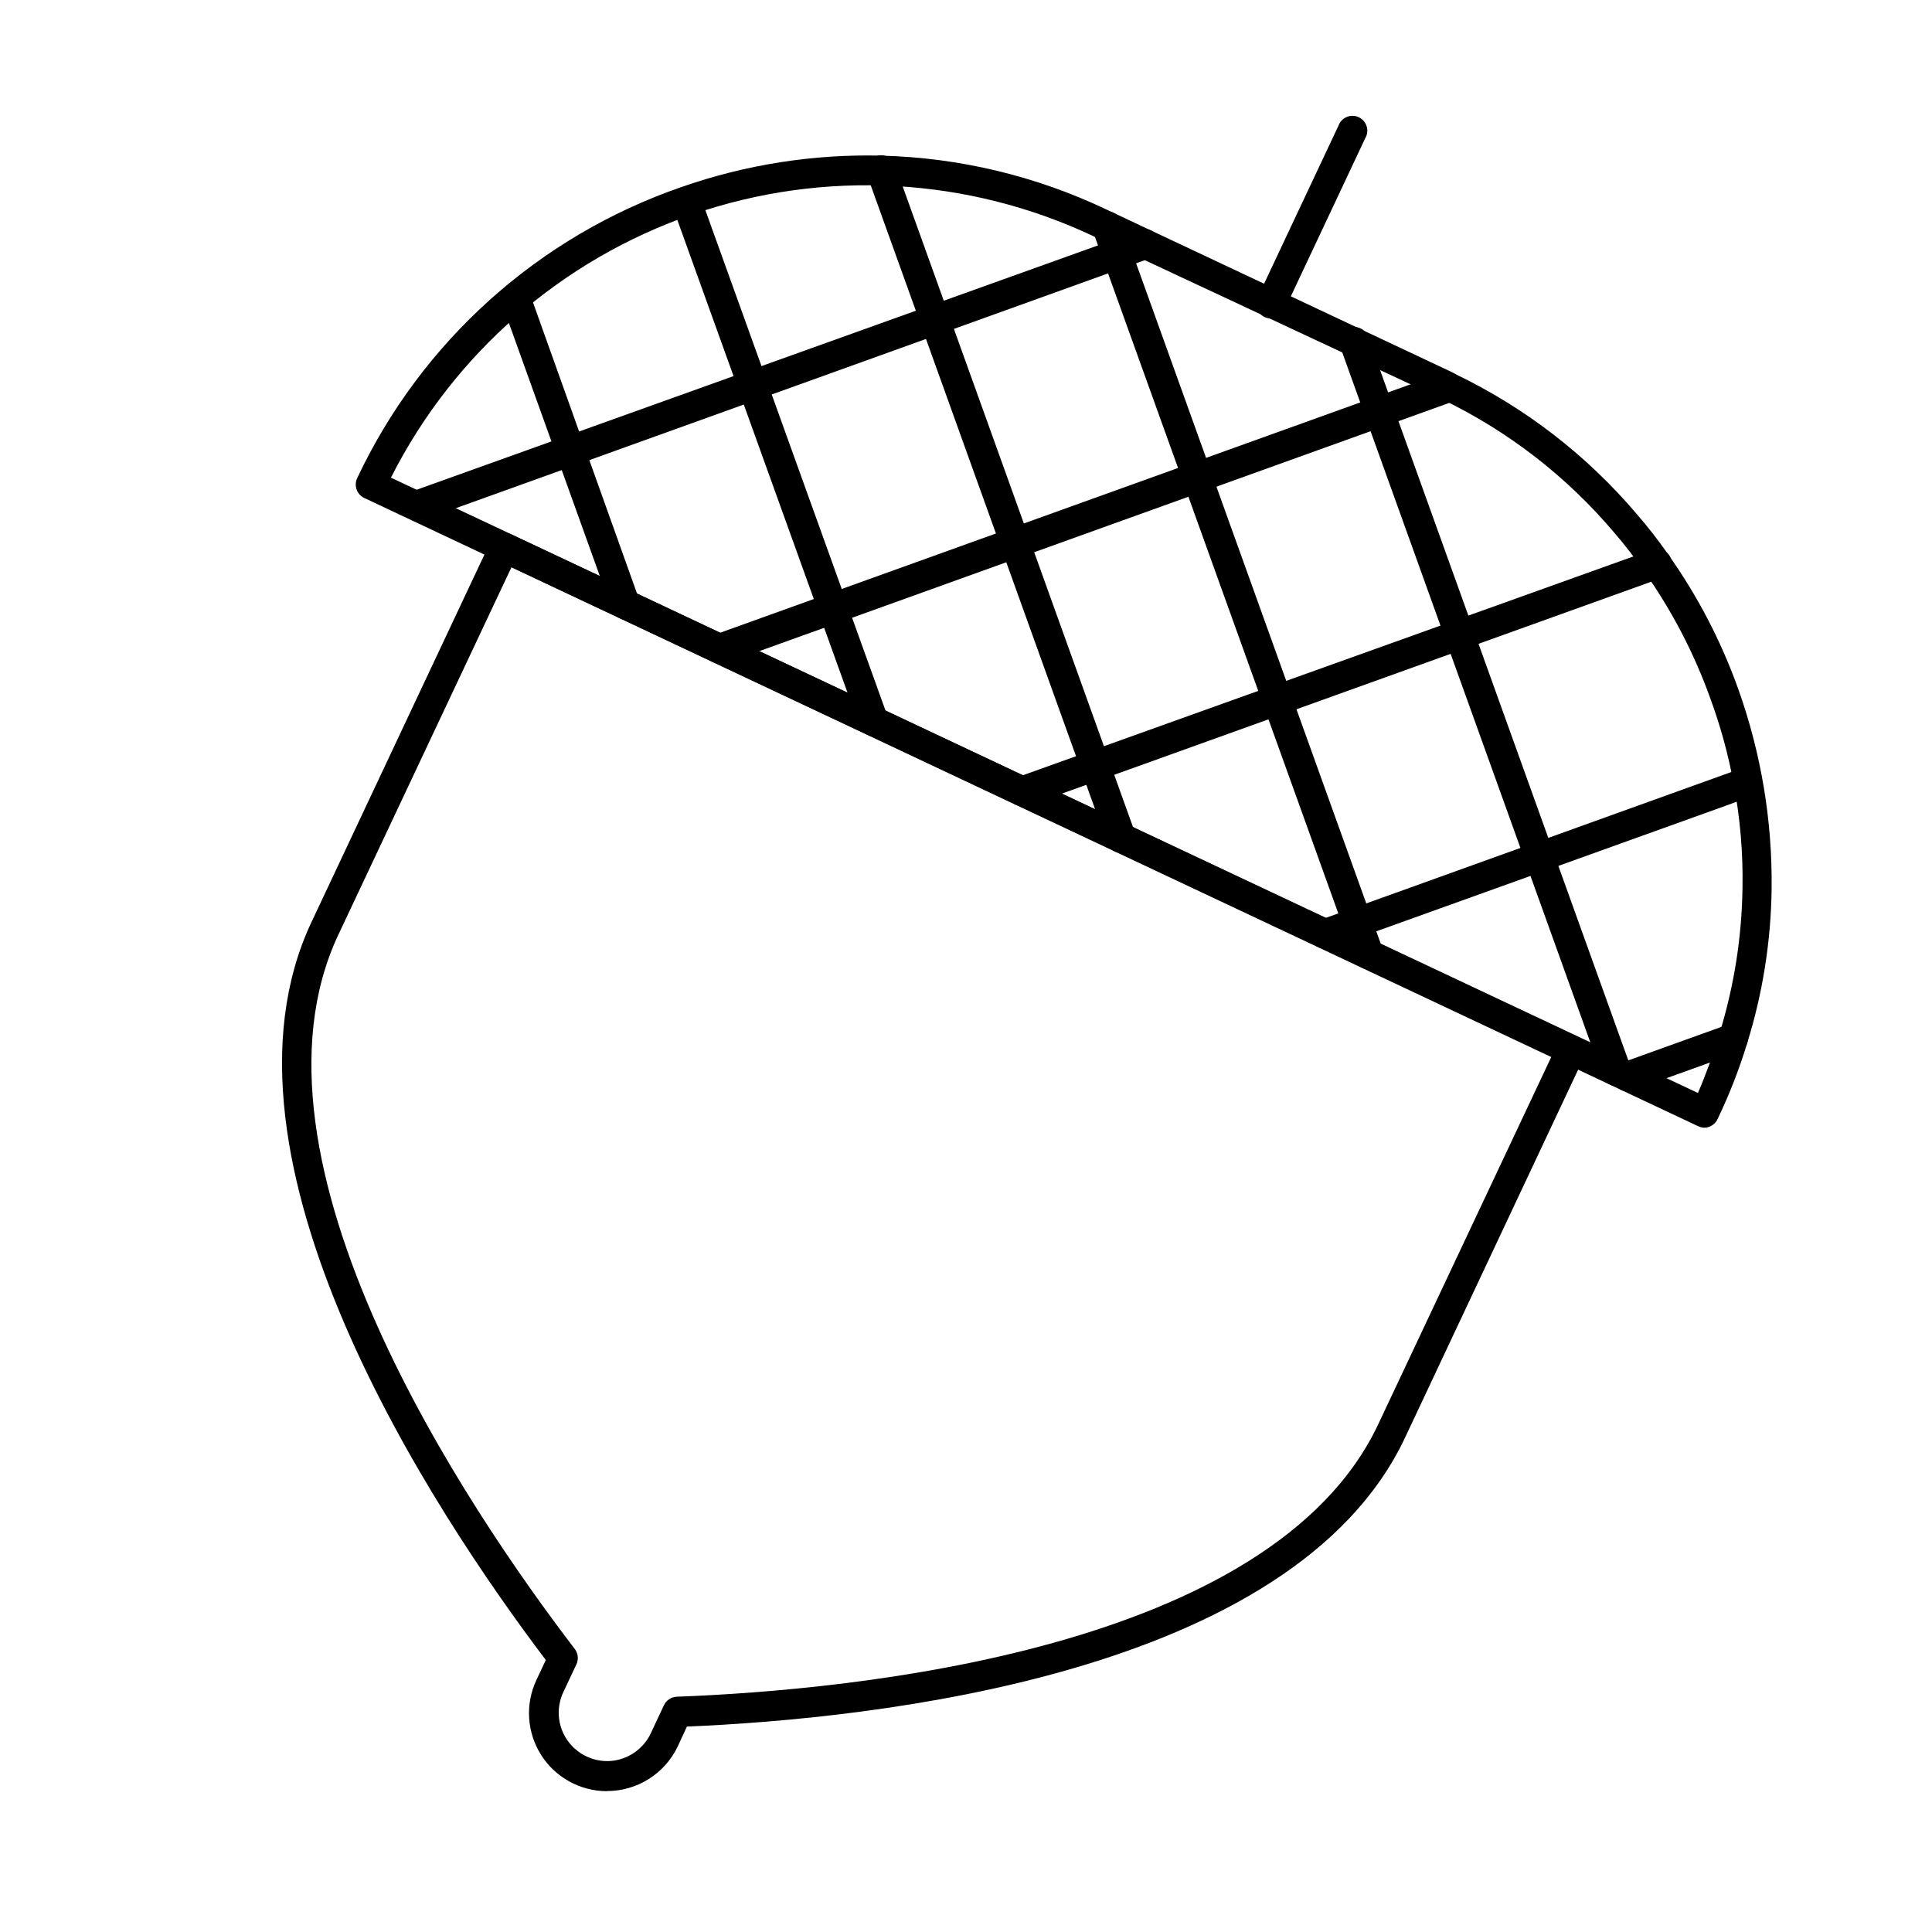
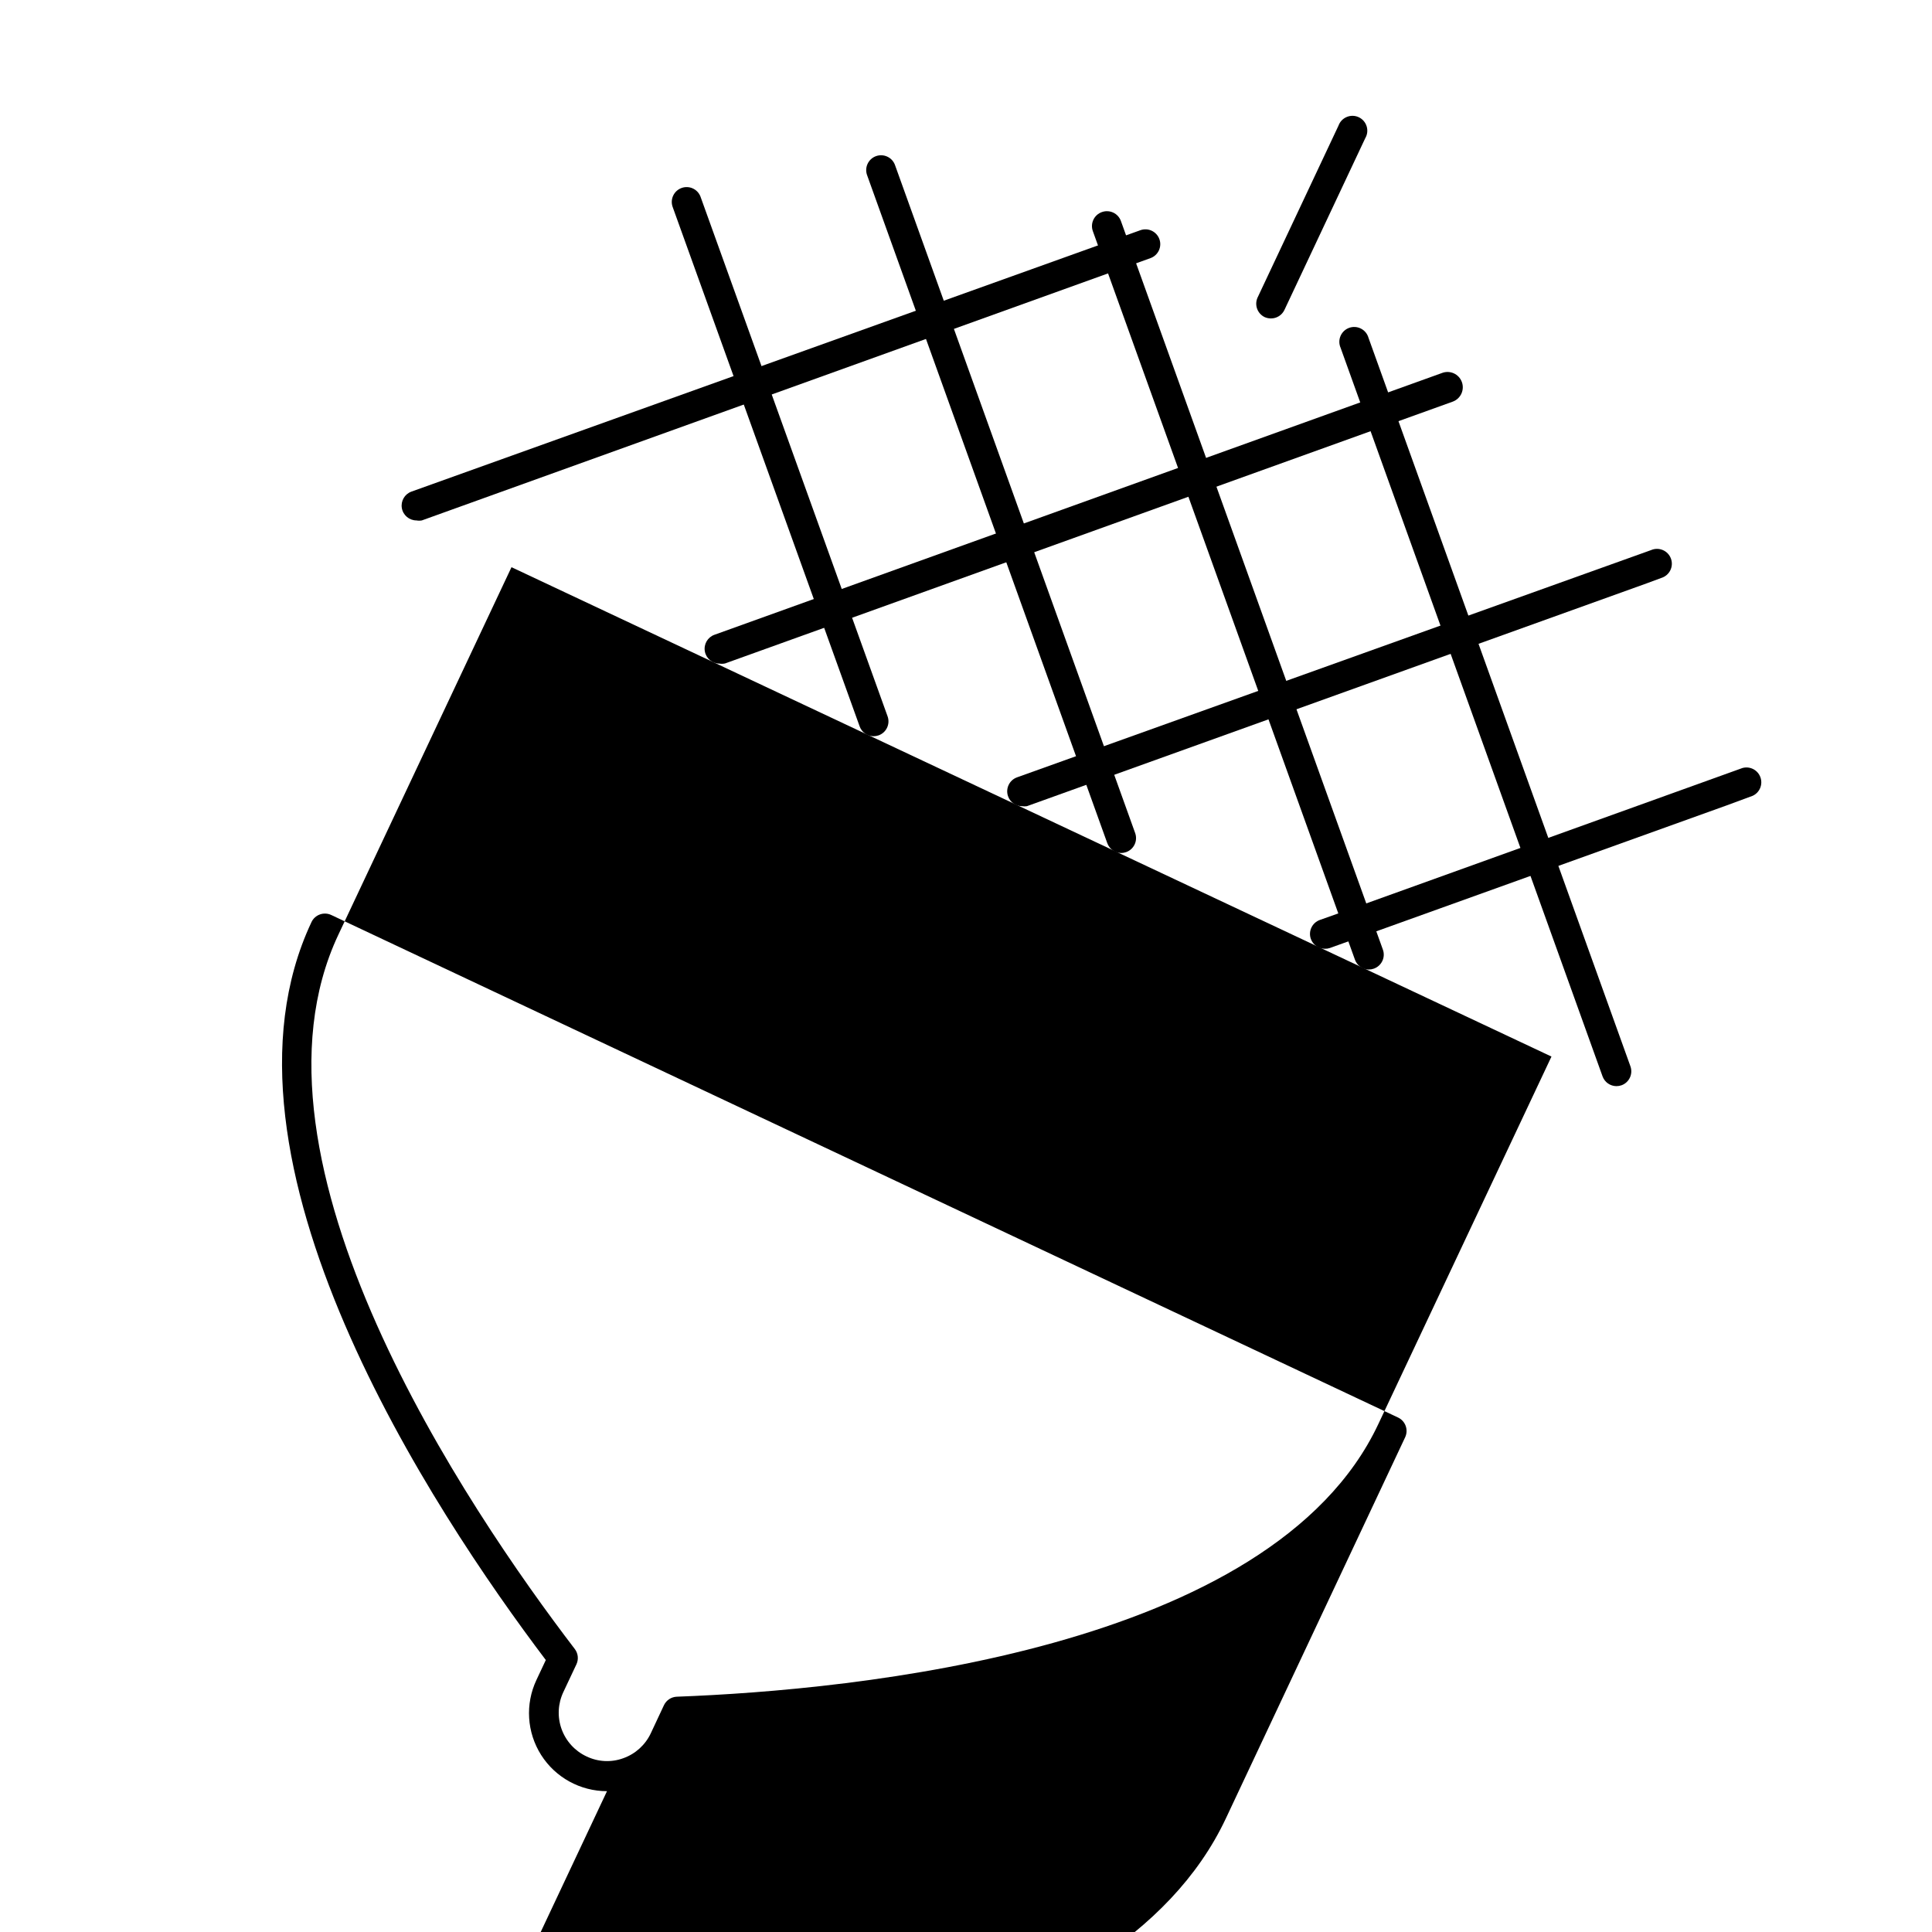
<svg xmlns="http://www.w3.org/2000/svg" fill="#000000" width="800px" height="800px" version="1.1" viewBox="144 144 512 512">
  <g>
-     <path d="m304.86 618.68c-7.078 0.004-13.664-3.621-17.457-9.598-3.789-5.977-4.258-13.48-1.238-19.883l2.481-5.273c-29.758-39.359-91.668-132.76-62.109-195.54l47.508-100.96c0.441-0.957 1.25-1.691 2.242-2.047 0.992-0.355 2.082-0.301 3.031 0.156l282.68 133.16c1.969 0.922 2.812 3.266 1.891 5.234l-47.508 101c-29.598 62.977-141.07 74.547-190.34 76.633l-2.441 5.273v0.004c-1.688 3.539-4.344 6.523-7.66 8.613-3.316 2.09-7.156 3.199-11.078 3.195zm-25.309-324.37-45.891 97.418c-28.223 59.945 34.441 152.36 62.699 189.32 0.844 1.141 1.008 2.641 0.434 3.938l-3.504 7.438c-1.449 3.074-1.617 6.598-0.465 9.797 1.152 3.195 3.527 5.805 6.606 7.246 3.055 1.469 6.578 1.641 9.762 0.473 3.211-1.145 5.832-3.527 7.281-6.613l3.465-7.398c0.621-1.344 1.941-2.227 3.422-2.285 46.484-1.73 157.68-12.281 185.9-72.227l45.895-97.418z" />
-     <path d="m595.74 442.86c-0.586-0.016-1.164-0.148-1.695-0.395l-353.41-166.45c-0.965-0.422-1.723-1.215-2.098-2.199-0.379-0.984-0.344-2.078 0.09-3.039 17.074-36.289 48.09-64.141 86.004-77.223 17.012-5.941 34.961-8.758 52.977-8.305 20.602 0.527 40.859 5.367 59.473 14.207l90.883 42.785c0.547 0.238 1.074 0.512 1.574 0.828 18.492 8.844 34.91 21.492 48.18 37.117 3.004 3.449 5.816 7.062 8.422 10.824 7.781 10.98 14.02 22.98 18.539 35.66 6.062 17.008 9.051 34.961 8.816 53.016-0.184 13.809-2.356 27.516-6.457 40.699-2.098 6.922-4.731 13.676-7.871 20.191-0.445 0.957-1.25 1.691-2.242 2.047-0.379 0.145-0.777 0.223-1.18 0.238zm-348.14-172.28 346.37 163.07c2.207-5.133 4.113-10.391 5.707-15.746 3.863-12.5 5.918-25.488 6.102-38.57 0.168-9.242-0.613-18.473-2.324-27.555-1.414-7.703-3.481-15.273-6.18-22.633-4.297-12.004-10.219-23.363-17.594-33.77-2.434-3.539-5.062-6.941-7.871-10.195-12.586-14.906-28.188-26.977-45.773-35.422-0.137-0.031-0.258-0.102-0.355-0.199-0.316-0.195-0.707-0.355-1.023-0.512l-90.922-42.469c-33.25-15.68-71.305-17.766-106.07-5.812-34.762 11.953-63.488 37-80.062 69.812z" />
-     <path d="m309.86 308.21c-1.668-0.008-3.148-1.062-3.699-2.637l-29.246-81.398c-0.711-2.031 0.34-4.258 2.363-4.996 2.043-0.738 4.297 0.316 5.039 2.359l29.086 81.398c0.738 2.043-0.32 4.297-2.363 5.035-0.379 0.141-0.777 0.219-1.18 0.238z" />
+     <path d="m304.86 618.68c-7.078 0.004-13.664-3.621-17.457-9.598-3.789-5.977-4.258-13.48-1.238-19.883l2.481-5.273c-29.758-39.359-91.668-132.76-62.109-195.54c0.441-0.957 1.25-1.691 2.242-2.047 0.992-0.355 2.082-0.301 3.031 0.156l282.68 133.16c1.969 0.922 2.812 3.266 1.891 5.234l-47.508 101c-29.598 62.977-141.07 74.547-190.34 76.633l-2.441 5.273v0.004c-1.688 3.539-4.344 6.523-7.66 8.613-3.316 2.09-7.156 3.199-11.078 3.195zm-25.309-324.37-45.891 97.418c-28.223 59.945 34.441 152.36 62.699 189.32 0.844 1.141 1.008 2.641 0.434 3.938l-3.504 7.438c-1.449 3.074-1.617 6.598-0.465 9.797 1.152 3.195 3.527 5.805 6.606 7.246 3.055 1.469 6.578 1.641 9.762 0.473 3.211-1.145 5.832-3.527 7.281-6.613l3.465-7.398c0.621-1.344 1.941-2.227 3.422-2.285 46.484-1.73 157.68-12.281 185.9-72.227l45.895-97.418z" />
    <path d="m375.52 339.11c-1.656 0-3.137-1.039-3.699-2.598l-49.594-137.76c-0.668-2.023 0.395-4.211 2.398-4.934 2.004-0.727 4.219 0.273 5 2.258l49.594 137.76c0.738 2.043-0.316 4.297-2.359 5.035-0.43 0.152-0.883 0.23-1.34 0.238z" />
    <path d="m441.13 370.05c-1.668-0.008-3.148-1.066-3.699-2.637l-63.605-176.89c-0.391-0.988-0.363-2.094 0.074-3.062s1.25-1.719 2.25-2.082c1-0.359 2.102-0.301 3.059 0.164 0.957 0.465 1.684 1.293 2.016 2.305l63.605 176.92c0.738 2.047-0.316 4.301-2.359 5.039-0.43 0.156-0.883 0.238-1.34 0.238z" />
    <path d="m506.78 400.94c-1.656 0-3.137-1.039-3.699-2.598l-69.469-193.1c-0.355-0.988-0.297-2.074 0.152-3.019 0.449-0.945 1.258-1.672 2.246-2.019 2.043-0.738 4.301 0.32 5.039 2.359l69.43 193.1c0.355 0.988 0.301 2.074-0.152 3.019-0.449 0.945-1.258 1.672-2.246 2.019-0.418 0.152-0.855 0.23-1.301 0.234z" />
    <path d="m572.39 431.84c-1.656 0-3.137-1.039-3.699-2.598l-69.43-193.1c-0.43-0.996-0.43-2.129 0.004-3.129 0.434-0.996 1.262-1.77 2.289-2.137 1.023-0.363 2.156-0.289 3.121 0.211 0.969 0.496 1.688 1.371 1.984 2.418l69.43 193.1c0.715 2.031-0.336 4.258-2.359 5-0.43 0.156-0.883 0.234-1.34 0.234z" />
-     <path d="m575.27 433.22c-1.91-0.004-3.543-1.375-3.871-3.258-0.332-1.879 0.738-3.727 2.531-4.379l28.023-10.078 0.004 0.004c2.043-0.738 4.297 0.316 5.035 2.359 0.355 0.988 0.297 2.074-0.152 3.019-0.449 0.945-1.258 1.672-2.246 2.019l-27.984 10.078-0.004-0.004c-0.426 0.156-0.879 0.238-1.336 0.238z" />
    <path d="m495.09 395.43c-1.66 0-3.137-1.039-3.699-2.598-0.355-0.988-0.301-2.074 0.152-3.019 0.449-0.945 1.258-1.672 2.246-2.019l8.543-3.031 103.44-37.234c1.973-0.547 4.039 0.508 4.746 2.43 0.711 1.922-0.172 4.066-2.031 4.93l-6.926 2.559-105.13 37.785c-0.43 0.145-0.883 0.211-1.336 0.199z" />
    <path d="m414.84 357.65c-1.668-0.008-3.148-1.066-3.699-2.637-0.711-2.035 0.34-4.262 2.363-5l168.03-60.223c0.992-0.438 2.117-0.445 3.117-0.023 0.996 0.418 1.777 1.23 2.156 2.246 0.383 1.016 0.324 2.141-0.152 3.113-0.477 0.973-1.332 1.703-2.367 2.027l-3.938 1.457-164.21 59.039h0.004c-0.43 0.066-0.867 0.066-1.301 0z" />
    <path d="m334.66 319.86c-1.91 0-3.543-1.375-3.871-3.254-0.332-1.883 0.738-3.727 2.535-4.379l192.86-69.391v-0.004c2.098-0.781 4.434 0.285 5.215 2.383s-0.285 4.434-2.383 5.215l-192.86 69.391c-0.492 0.109-1 0.125-1.496 0.039z" />
    <path d="m254.37 281.92c-1.91-0.004-3.543-1.375-3.875-3.258-0.328-1.879 0.742-3.727 2.535-4.379l193.18-69.273c2.043-0.738 4.297 0.32 5.039 2.363 0.738 2.043-0.32 4.297-2.363 5.035l-193.1 69.512c-0.465 0.086-0.945 0.086-1.414 0z" />
    <path d="m480.84 228.39c-0.582 0-1.16-0.117-1.691-0.352-1.922-0.926-2.762-3.211-1.891-5.156l21.453-45.578c0.375-1.047 1.172-1.887 2.199-2.309 1.023-0.426 2.18-0.398 3.184 0.074 1.004 0.477 1.762 1.352 2.086 2.414 0.324 1.062 0.184 2.211-0.387 3.164l-21.41 45.5c-0.652 1.367-2.027 2.238-3.543 2.242z" />
  </g>
</svg>